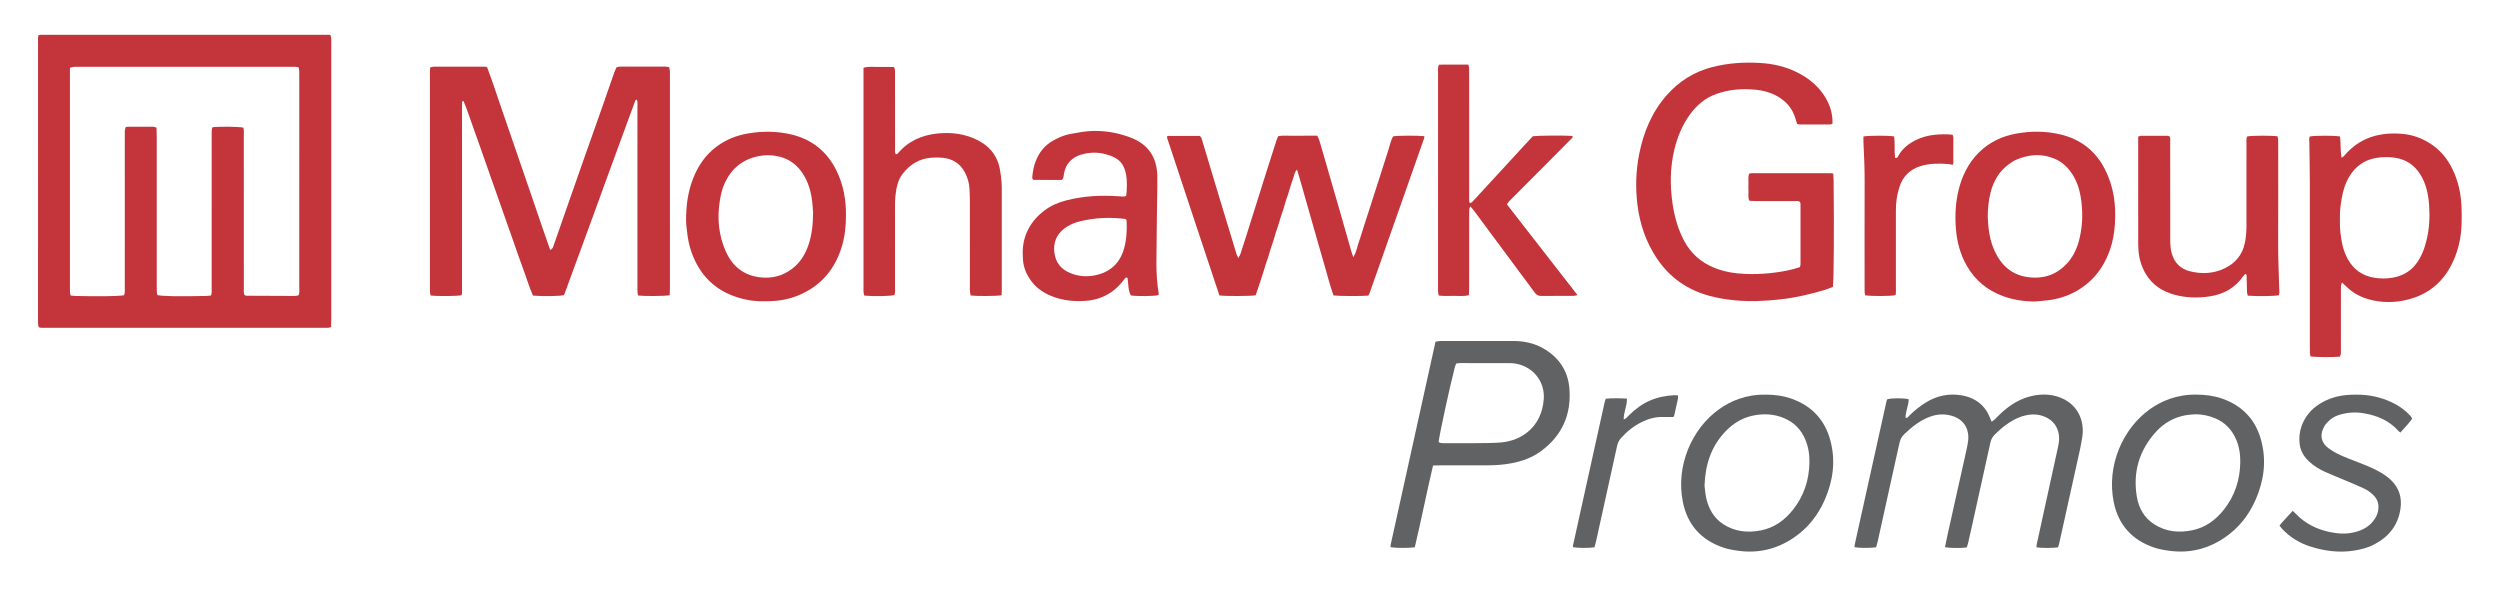
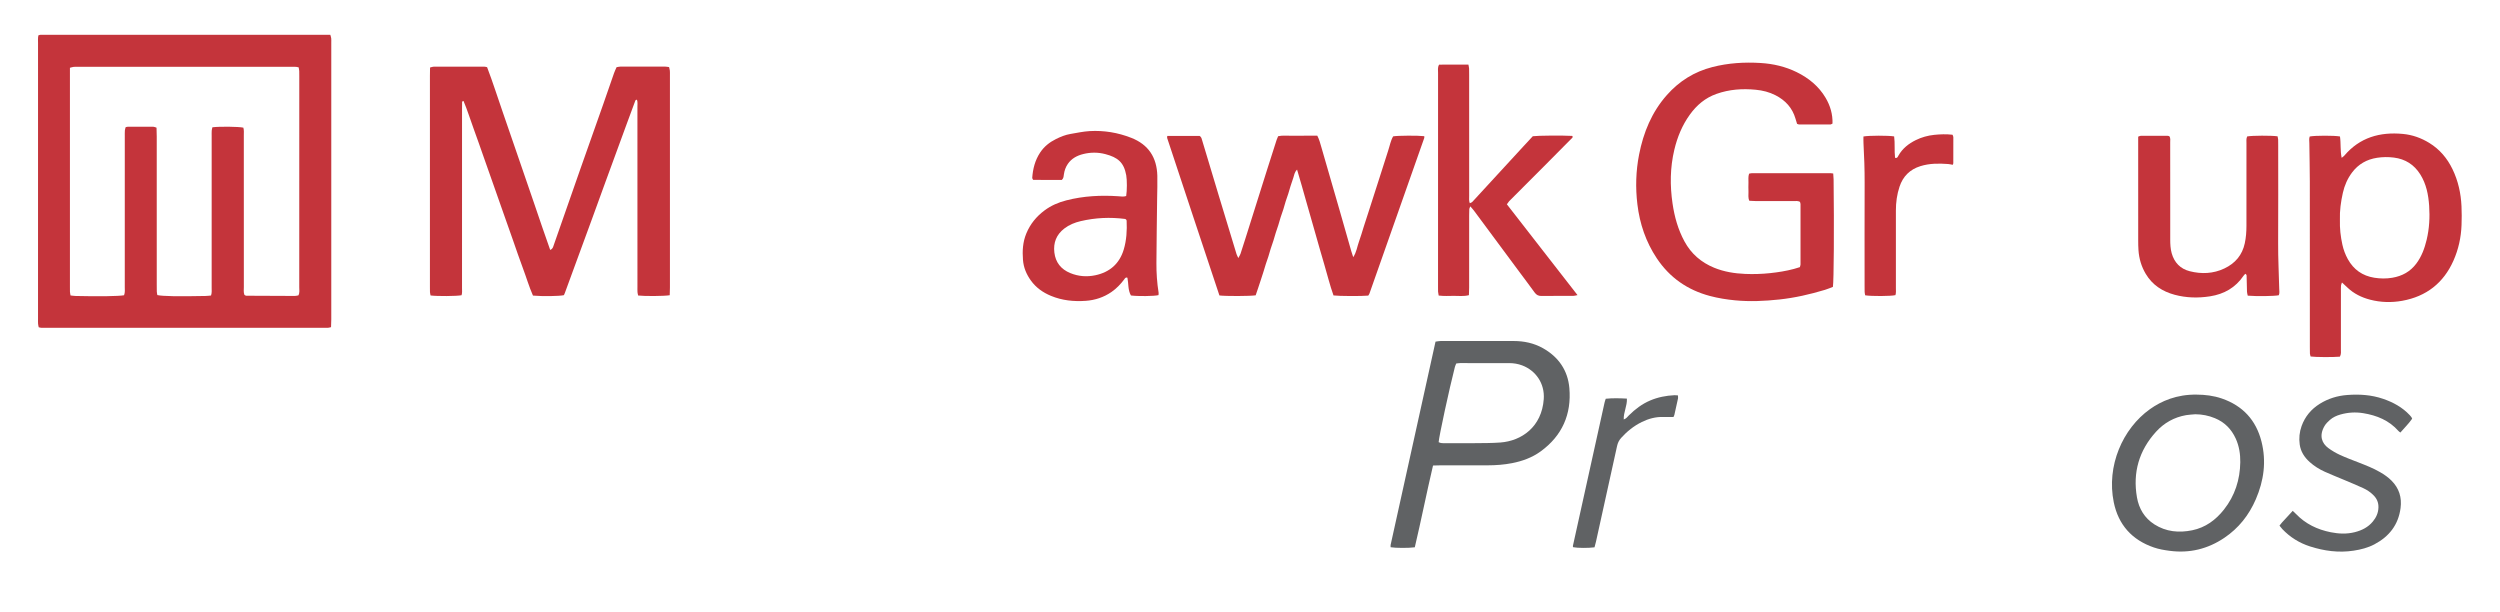
<svg xmlns="http://www.w3.org/2000/svg" version="1.1" id="Layer_1" x="0px" y="0px" viewBox="0 0 1666 408" style="enable-background:new 0 0 1666 408;" xml:space="preserve">
  <style type="text/css">
	.st0{fill:#C4343B;}
	.st1{fill:#606264;}
</style>
  <path class="st0" d="M220.61,218.02c-1.05,0.22-1.58,0.43-2.11,0.43c-63.64,0.02-127.27,0.02-190.91,0c-0.54,0-1.07-0.21-1.79-0.36  c-0.15-0.78-0.38-1.56-0.43-2.35c-0.08-1.1-0.03-2.21-0.03-3.32c0-61.19,0-122.37,0.01-183.56c0-1.77-0.17-3.56,0.24-5.3  c0.58-0.17,0.97-0.37,1.35-0.37c64.33-0.01,128.65-0.01,193.19-0.01c0.22,0.83,0.51,1.58,0.6,2.35c0.1,0.96,0.04,1.94,0.04,2.9  c0,61.46,0,122.93,0,184.39C220.75,214.45,220.66,216.09,220.61,218.02z M82.67,196.76c0.75-1.95,0.48-3.76,0.48-5.53  c0.02-33.36,0.01-66.73,0.01-100.09c0-1.38-0.04-2.77,0.05-4.15c0.05-0.78,0.36-1.54,0.53-2.24c0.63-0.13,1.03-0.29,1.43-0.29  c5.68-0.02,11.37-0.03,17.05,0.01c0.63,0,1.27,0.36,2.09,0.61c0.05,2.03,0.14,3.96,0.14,5.88c0.01,33.09,0.01,66.18,0.01,99.26  c0,1.38-0.03,2.77,0.04,4.15c0.04,0.79,0.24,1.58,0.35,2.27c3.53,0.79,13.81,0.97,32.16,0.59c1.22-0.02,2.43-0.2,3.63-0.3  c0.63-1.9,0.41-3.57,0.41-5.21c0.01-33.64,0.01-67.28,0.01-100.92c0-1.25-0.05-2.5,0.03-3.74c0.05-0.78,0.31-1.55,0.46-2.25  c5.08-0.59,17.46-0.45,20.62,0.25c0.5,1.66,0.31,3.46,0.31,5.23c0.01,33.64,0,67.28,0.02,100.92c0,1.77-0.3,3.59,0.4,5.33  c0.4,0.19,0.77,0.52,1.14,0.53c10.81,0.07,21.62,0.12,32.44,0.14c0.8,0,1.61-0.25,2.38-0.38c0.96-1.82,0.56-3.65,0.56-5.41  c0.02-46.93,0.02-93.86,0.02-140.8c0-1.11,0.04-2.22-0.03-3.32c-0.05-0.79-0.25-1.57-0.39-2.43c-1.95-0.55-3.75-0.35-5.53-0.35  c-47-0.01-94.01-0.01-141.01-0.01c-1.11,0-2.22-0.06-3.33,0.04c-0.78,0.07-1.54,0.36-2.55,0.62c0,1.93,0,3.72,0,5.51  c0,46.79,0,93.59,0,140.38c0,1.11-0.04,2.22,0.02,3.32c0.04,0.79,0.23,1.57,0.38,2.51c1.25,0.13,2.33,0.31,3.42,0.34  C65.94,197.6,78.76,197.43,82.67,196.76z" />
  <path class="st0" d="M446.3,196.75c-3.84,0.62-16.8,0.69-21.05,0.18c-0.14-0.7-0.38-1.48-0.43-2.26c-0.08-1.24-0.03-2.49-0.03-3.74  c0-39.87,0-79.75-0.01-119.62c0-1.62,0.23-3.27-0.29-4.81c-0.92-0.14-1.09,0.51-1.26,0.97c-1.89,5.05-3.76,10.11-5.61,15.17  c-4.95,13.5-9.9,27.01-14.84,40.51c-2.61,7.15-5.18,14.31-7.79,21.45c-3.8,10.39-7.62,20.77-11.43,31.16  c-2.38,6.49-4.75,12.99-7.14,19.48c-0.19,0.51-0.44,1.01-0.63,1.46c-2.92,0.69-14.39,0.86-20.62,0.28  c-2.62-5.91-4.45-12.28-6.78-18.45c-2.3-6.08-4.35-12.25-6.51-18.39c-2.21-6.26-4.42-12.52-6.63-18.79  c-2.16-6.13-4.31-12.26-6.47-18.39c-2.21-6.26-4.41-12.52-6.62-18.78c-2.16-6.13-4.28-12.28-6.52-18.38  c-2.27-6.18-4.18-12.5-6.76-18.51c-1.1,0.12-0.92,0.82-0.94,1.29c-0.06,1.38-0.04,2.77-0.04,4.15c0,39.74,0,79.47-0.01,119.21  c0,1.63,0.2,3.29-0.3,4.81c-3.32,0.64-16.17,0.73-20.67,0.15c-0.12-0.7-0.34-1.47-0.39-2.25c-0.07-1.1-0.03-2.21-0.03-3.32  c0-46.93,0-93.87,0-140.8c0-1.78,0.05-3.56,0.08-5.53c0.96-0.23,1.72-0.58,2.49-0.58c11.23-0.03,22.46-0.02,33.69,0  c0.54,0,1.08,0.19,1.83,0.33c3.85,10.02,7.05,20.31,10.61,30.48c3.57,10.18,7.03,20.4,10.54,30.6c3.46,10.07,6.95,20.13,10.38,30.21  c3.45,10.15,6.89,20.3,10.53,30.53c1.61-0.67,1.86-1.8,2.21-2.78c1.31-3.64,2.56-7.31,3.83-10.96c4.74-13.58,9.47-27.16,14.24-40.73  c4.95-14.09,9.97-28.16,14.93-42.25c2.48-7.04,4.88-14.12,7.35-21.16c0.45-1.3,1.08-2.53,1.67-3.91c0.82-0.13,1.62-0.38,2.43-0.38  c9.98-0.03,19.97-0.03,29.95-0.01c0.81,0,1.62,0.19,2.61,0.31c0.19,0.86,0.44,1.63,0.52,2.41c0.09,0.96,0.05,1.94,0.05,2.91  c0,47.21,0,94.42,0,141.63C446.44,193.29,446.35,194.93,446.3,196.75z" />
  <path class="st0" d="M1221.66,115.62c0.1,1.5,0.23,2.72,0.25,3.94c0.39,32.07,0.17,67.84-0.46,71.62c-1.67,0.63-3.44,1.41-5.27,1.96  c-9.96,3.01-20.1,5.33-30.43,6.44c-9.78,1.05-19.6,1.51-29.48,0.56c-5.68-0.55-11.26-1.44-16.75-2.9  c-14.92-3.96-26.83-12.2-35.43-25.11c-7.29-10.93-11.37-22.99-12.93-35.98c-1.34-11.1-1.01-22.15,1.12-33.08  c2.88-14.75,8.43-28.35,18.56-39.77c8.22-9.27,18.27-15.54,30.32-18.62c10.58-2.71,21.28-3.37,32.16-2.7  c8.42,0.52,16.44,2.39,23.99,6.09c7.98,3.92,14.71,9.39,19.29,17.14c3.08,5.21,4.76,10.86,4.59,17.14c-0.5,0.22-0.98,0.61-1.47,0.61  c-6.93,0.04-13.86,0.03-20.8,0c-0.39,0-0.77-0.24-1.35-0.43c-0.33-1.1-0.7-2.26-1.05-3.44c-2.09-7.21-6.73-12.24-13.33-15.62  c-4.13-2.12-8.55-3.22-13.13-3.66c-8.92-0.87-17.67-0.27-26.22,2.77c-7.49,2.66-13.17,7.49-17.72,13.81  c-5.09,7.06-8.32,14.91-10.34,23.37c-2.84,11.92-2.95,23.9-1.19,35.89c1.28,8.77,3.64,17.3,7.94,25.22  c4.49,8.27,11.13,13.99,19.76,17.54c6.62,2.72,13.59,3.83,20.68,4.13c5.54,0.23,11.07,0.07,16.61-0.52  c5.39-0.57,10.7-1.41,15.93-2.81c1.32-0.35,2.62-0.79,3.92-1.19c0.18-0.7,0.43-1.23,0.44-1.75c0.02-13.43,0.02-26.86,0-40.29  c0-0.52-0.27-1.05-0.39-1.49c-1.42-0.76-2.83-0.49-4.2-0.49c-8.46-0.02-16.92,0-25.38-0.02c-1.36,0-2.73-0.12-4.13-0.18  c-0.97-2.04-0.51-4-0.58-5.88c-0.08-2.07-0.06-4.15-0.01-6.23c0.05-1.91-0.28-3.86,0.41-5.94c0.63-0.12,1.28-0.34,1.93-0.34  c17.34-0.02,34.67-0.02,52.01-0.01C1220.05,115.38,1220.59,115.5,1221.66,115.62z" />
  <path class="st0" d="M911.81,196.99c-4.23,0.43-19.61,0.37-23.16-0.11c-2.45-6.77-4.12-13.9-6.22-20.89  c-2.07-6.89-3.98-13.82-5.96-20.73c-2.02-7.05-4.04-14.09-6.04-21.15c-1.94-6.84-3.84-13.7-6.07-21.09  c-1.84,1.89-1.89,3.75-2.46,5.35c-0.65,1.82-1.26,3.66-1.84,5.51c-0.54,1.71-0.99,3.46-1.54,5.17c-0.55,1.71-1.19,3.39-1.73,5.11  c-0.54,1.71-0.97,3.46-1.52,5.18c-0.58,1.84-1.27,3.66-1.86,5.5c-0.55,1.71-0.99,3.46-1.53,5.18c-0.54,1.71-1.17,3.4-1.71,5.11  c-0.54,1.71-0.99,3.46-1.54,5.17c-0.59,1.84-1.27,3.66-1.85,5.51c-0.55,1.71-0.99,3.46-1.54,5.17c-0.54,1.71-1.18,3.4-1.73,5.11  c-0.55,1.71-1.03,3.44-1.57,5.16c-0.58,1.85-1.19,3.68-1.79,5.52c-0.56,1.71-1.13,3.42-1.7,5.12c-0.56,1.68-1.14,3.37-1.66,4.91  c-3.6,0.58-19.99,0.63-24.16,0.09c-11.73-34.85-23.15-69.94-34.83-104.95c-0.12-0.35,0.05-0.8,0.1-1.35c7.24,0,14.43,0,21.58,0  c1.22,0.77,1.39,2.08,1.74,3.24c3.6,11.91,7.15,23.84,10.75,35.76c4,13.24,8.02,26.47,12.05,39.7c0.23,0.77,0.66,1.47,1.21,2.67  c0.64-1.22,1.17-1.98,1.45-2.82c1.14-3.41,2.22-6.84,3.3-10.27c4.82-15.3,9.63-30.61,14.46-45.91c2.08-6.59,4.2-13.18,6.32-19.76  c0.25-0.78,0.62-1.52,0.99-2.42c2.87-0.67,5.78-0.26,8.65-0.33c2.91-0.07,5.82-0.02,8.74-0.02c2.9,0,5.8,0,8.72,0  c1.32,2.53,1.96,5.07,2.68,7.58c4.11,14.21,8.24,28.42,12.33,42.64c2.56,8.9,5.08,17.82,7.63,26.73c0.34,1.18,0.75,2.33,1.3,4.01  c2.25-3.46,2.62-7.06,3.82-10.34c1.19-3.24,2.11-6.59,3.16-9.88c1.09-3.42,2.21-6.84,3.32-10.26c1.06-3.29,2.11-6.59,3.17-9.88  c1.1-3.42,2.2-6.85,3.3-10.27c1.05-3.29,2.11-6.58,3.16-9.88c1.09-3.43,2.13-6.87,3.28-10.27c1.11-3.26,1.65-6.73,3.38-9.74  c3.14-0.56,16.64-0.63,20.76-0.12c0,0.39,0.11,0.83-0.02,1.19c-12.16,34.57-24.34,69.14-36.53,103.71  C912.41,196.15,912.05,196.58,911.81,196.99z" />
  <path class="st0" d="M1559.32,237.68c-4.77,0.42-16.22,0.35-19.51-0.11c-0.15-0.59-0.43-1.23-0.47-1.89  c-0.08-1.38-0.05-2.77-0.05-4.15c0-36.81,0.02-73.62-0.02-110.44c-0.01-8.58-0.23-17.16-0.32-25.73c-0.02-1.49-0.32-3.01,0.26-4.4  c3.44-0.69,16.3-0.72,20.15-0.02c0.69,4.5,0.09,9.22,1.12,14.24c0.79-0.64,1.34-0.95,1.72-1.41c10.32-12.18,23.76-15.98,39.14-14.52  c6.31,0.6,12.11,2.68,17.52,5.99c6.96,4.26,11.96,10.23,15.47,17.46c3.8,7.82,5.63,16.18,6.02,24.83c0.19,4.14,0.18,8.3,0.02,12.44  c-0.31,8.23-2.03,16.19-5.39,23.73c-6.62,14.89-18.08,23.84-34.08,26.74c-7.13,1.3-14.39,1.11-21.45-0.73  c-5.68-1.48-10.9-4.02-15.2-8.16c-1.08-1.04-2.2-2.04-3.57-3.31c-0.28,0.88-0.58,1.46-0.63,2.06c-0.09,1.24-0.06,2.49-0.06,3.73  c0,12.87,0.01,25.74-0.01,38.61C1559.98,234.26,1560.27,235.95,1559.32,237.68z M1559.32,146.56c-0.16,5.56,0.44,11.03,1.64,16.46  c0.75,3.41,1.95,6.63,3.62,9.66c3.86,6.99,9.77,11.14,17.66,12.4c3.98,0.64,8.01,0.69,12,0.01c6.53-1.11,11.96-4.06,16-9.45  c3.56-4.76,5.51-10.15,6.88-15.85c1.79-7.48,2.19-15.06,1.67-22.67c-0.51-7.35-1.9-14.54-5.93-20.93  c-4.08-6.47-9.92-10.21-17.56-11.18c-3.75-0.48-7.48-0.43-11.18,0.13c-6.86,1.04-12.53,4.23-16.72,9.83  c-3.02,4.04-5.01,8.58-6.11,13.5C1559.95,134.43,1559.11,140.44,1559.32,146.56z" />
-   <path class="st0" d="M667.48,196.76c-3.76,0.6-16.33,0.67-20.62,0.17c-0.16-0.84-0.44-1.75-0.49-2.67  c-0.09-1.52-0.03-3.04-0.03-4.57c0-18.41,0.01-36.82-0.01-55.23c0-2.9-0.12-5.81-0.27-8.71c-0.19-3.79-1.26-7.39-2.98-10.73  c-3.08-6.01-8.23-9.2-14.88-9.88c-2.47-0.25-4.99-0.23-7.47-0.05c-8.08,0.61-14.36,4.45-19.26,10.83  c-3.47,4.53-4.22,9.84-4.81,15.22c-0.24,2.19-0.21,4.42-0.21,6.64c-0.02,17.99,0,35.99-0.02,53.99c0,1.64,0.22,3.31-0.36,4.84  c-2.9,0.79-13.79,0.99-20.11,0.38c-0.16-0.7-0.42-1.46-0.49-2.24c-0.09-0.96-0.03-1.94-0.03-2.9c0-47.34,0-94.68,0-142.02  c0-1.5,0-3.01,0-4.66c3.63-1.1,7.08-0.44,10.48-0.55c3.31-0.11,6.62,0.02,9.76,0.04c1.1,1.82,0.75,3.52,0.76,5.16  c0.03,16.2,0.01,32.39,0.03,48.59c0,1.47-0.23,2.98,0.3,4.24c0.98,0.38,1.33-0.17,1.66-0.55c6.94-8.16,16.03-12.11,26.46-13.15  c8.08-0.8,16.04-0.04,23.67,3.1c9.33,3.84,15.67,10.27,17.69,20.37c0.59,2.97,0.93,6.01,1.2,9.03c0.2,2.2,0.14,4.43,0.14,6.64  c0.01,21.18,0.01,42.36,0,63.54C667.56,193.28,667.51,194.93,667.48,196.76z" />
  <path class="st0" d="M1004.18,136.14c15.62,20.26,31.3,40.1,47.08,60.52c-1.31,0.25-2.06,0.51-2.81,0.51  c-7.07,0.03-14.14-0.04-21.21,0.06c-2.02,0.03-3.36-0.67-4.53-2.27c-3.49-4.82-7.08-9.56-10.63-14.34  c-9.89-13.34-19.76-26.68-29.66-40.01c-0.72-0.97-1.56-1.87-2.59-3.1c-0.34,0.85-0.66,1.31-0.69,1.78  c-0.09,1.38-0.09,2.77-0.09,4.15c0,16.06,0,32.12-0.01,48.18c0,1.64-0.09,3.28-0.15,5.08c-3.51,0.91-6.83,0.42-10.1,0.46  c-3.29,0.04-6.6,0.23-10.05-0.21c-0.16-1.02-0.35-1.8-0.41-2.59c-0.07-0.96-0.02-1.94-0.02-2.91c0-47.62-0.01-95.24,0.02-142.86  c0-1.76-0.41-3.59,0.68-5.51c6.4-0.08,12.87-0.03,19.55-0.03c0.19,1.1,0.41,1.88,0.45,2.66c0.07,1.38,0.04,2.77,0.04,4.15  c0,26.86,0,53.71,0.01,80.57c0,1.61-0.22,3.27,0.39,4.97c1.54-0.32,2.23-1.43,3.01-2.27c10.9-11.79,21.75-23.63,32.61-35.45  c2.15-2.34,4.33-4.66,6.4-6.9c3.38-0.46,19.99-0.58,26.3-0.21c0.71,1.03-0.24,1.49-0.76,2.02c-6.03,6.11-12.07,12.21-18.13,18.29  c-7.72,7.74-15.46,15.47-23.18,23.21C1005.25,134.58,1004.9,135.18,1004.18,136.14z" />
  <path class="st0" d="M750.49,130.64c0.6-3.63,0.61-10.68,0.03-13.88c-1.57-8.64-5.71-11.88-13.85-14.04  c-4.88-1.3-9.9-1.29-14.83-0.06c-4.13,1.03-7.74,2.94-10.24,6.57c-1.45,2.11-2.25,4.42-2.61,6.92c-0.18,1.22-0.11,2.51-1.36,3.74  c-6.21,0.03-12.7,0.09-19.17-0.05c-0.27-0.56-0.6-0.92-0.58-1.27c0.41-6.01,1.84-11.7,5.22-16.83c2.68-4.07,6.3-6.95,10.58-9.07  c3.1-1.54,6.32-2.85,9.77-3.42c4.24-0.7,8.47-1.65,12.73-1.89c9.52-0.54,18.76,0.99,27.67,4.48c11.54,4.51,17.07,13.14,17.4,25.27  c0.13,4.98-0.07,9.96-0.13,14.95c-0.17,14.39-0.39,28.79-0.48,43.18c-0.04,6.65,0.41,13.28,1.46,19.85  c0.08,0.52-0.06,1.08-0.09,1.59c-2.91,0.71-13.7,0.84-18.36,0.22c-2.07-3.65-1.54-7.94-2.33-11.82c-1.31-0.47-1.66,0.47-2.12,1.08  c-2.43,3.23-5.18,6.12-8.53,8.43c-5.15,3.54-10.89,5.44-17.08,5.88c-7.97,0.57-15.78-0.22-23.24-3.32  c-5.35-2.22-9.95-5.46-13.36-10.2c-2.97-4.12-4.89-8.66-5.28-13.77c-0.46-5.99-0.14-11.85,2.2-17.53  c2.6-6.34,6.73-11.37,12.17-15.43c4.4-3.28,9.31-5.38,14.61-6.73c11.4-2.92,22.96-3.5,34.65-2.71  C746.98,130.88,748.63,131.25,750.49,130.64z M750.45,146.32c-0.23-0.14-0.44-0.38-0.68-0.41c-9.97-1.29-19.88-0.83-29.65,1.47  c-3.88,0.91-7.61,2.4-10.87,4.91c-5.33,4.1-7.4,9.54-6.62,16.02c0.8,6.56,4.42,11.14,10.59,13.67c5.42,2.23,11.02,2.65,16.68,1.46  c9.59-2.02,16.1-7.66,18.95-17.11c1.89-6.27,2.23-12.76,1.94-19.28C750.77,146.8,750.57,146.56,750.45,146.32z" />
-   <path class="st0" d="M1355.72,200.96c-7.15-0.12-14.08-1.14-20.81-3.59c-10.57-3.86-18.71-10.58-24.29-20.34  c-4.4-7.71-6.56-16.07-7.22-24.89c-0.65-8.62-0.25-17.17,1.82-25.56c2.32-9.42,6.48-17.94,13.44-24.88  c6.99-6.97,15.54-10.99,25.18-12.7c9.79-1.74,19.61-1.71,29.31,0.61c13.29,3.16,23.2,10.84,29.46,22.98  c6.02,11.65,7.66,24.15,6.74,37.08c-0.4,5.54-1.29,10.97-3.09,16.26c-3.14,9.25-8.13,17.22-15.77,23.43  c-7.04,5.72-15.11,9.15-24.04,10.52C1362.9,200.41,1359.29,200.61,1355.72,200.96z M1324.64,144.72c0.29,7.43,1.22,15.37,4.7,22.79  c4.47,9.51,11.5,15.8,22.24,17.19c10.67,1.37,19.68-1.85,26.71-10.11c4.05-4.75,6.31-10.39,7.67-16.37  c2.08-9.15,2.12-18.4,0.51-27.62c-0.94-5.34-2.75-10.43-5.79-14.99c-2.9-4.35-6.63-7.79-11.5-9.84c-8.55-3.61-17.05-2.96-25.41,0.61  c-1.89,0.81-3.65,1.99-5.31,3.22c-6.28,4.65-9.94,11.05-11.89,18.47C1325.2,133.29,1324.68,138.67,1324.64,144.72z" />
-   <path class="st0" d="M563.74,143.83c0.04,7.18-0.76,14.01-2.82,20.7c-4.42,14.4-13.15,25.11-26.93,31.45  c-5.69,2.62-11.76,4.13-18.03,4.56c-6.23,0.43-12.5,0.45-18.64-0.85c-14.23-3.02-25.57-10.18-32.75-23.22  c-3.66-6.65-5.78-13.74-6.61-21.24c-0.3-2.75-0.75-5.51-0.76-8.26c-0.02-9.47,1.11-18.77,4.54-27.68c3.35-8.7,8.4-16.18,16.01-21.76  c6.14-4.5,13.03-7.29,20.51-8.57c9.66-1.65,19.34-1.64,28.91,0.6c13.78,3.24,23.86,11.26,30.15,23.93  C562.1,123.11,563.89,133.39,563.74,143.83z M541.85,141.83c-0.12-1.48-0.27-4.38-0.58-7.26c-0.74-6.67-2.52-13.04-6.19-18.73  c-3.65-5.67-8.68-9.64-15.29-11.36c-4.75-1.24-9.48-1.39-14.38-0.4c-10.43,2.12-17.67,8-22.23,17.48c-1.89,3.92-2.83,8.07-3.5,12.32  c-1.85,11.76-0.8,23.21,4.18,34.08c4.4,9.6,11.8,15.53,22.5,16.83c7.9,0.96,15.15-0.83,21.52-5.69c5.23-3.99,8.6-9.31,10.74-15.45  C540.91,157.05,541.76,150.22,541.85,141.83z" />
-   <path class="st1" d="M1250.23,364.71c-4.02,0.57-11.08,0.54-14.35-0.05c0.05-0.66,0.03-1.35,0.17-2.01  c7.05-31.87,14.11-63.74,21.19-95.6c0.09-0.38,0.4-0.72,0.59-1.05c3.46-0.78,10.64-0.77,14.11,0.04c0.05,4.21-2.2,8.14-2.04,12.39  c1.43,0.21,1.86-0.84,2.5-1.48c3.35-3.34,7.01-6.28,11.04-8.76c7.26-4.48,15.14-6.13,23.51-4.79c7.13,1.14,13.11,4.49,17.07,10.71  c1.31,2.06,2.09,4.47,3.21,6.92c0.54-0.39,1.24-0.78,1.81-1.31c2.01-1.9,3.89-3.96,5.99-5.76c5.64-4.84,11.91-8.58,19.28-10.15  c5.49-1.17,11.02-1.26,16.45,0.37c13.66,4.09,18.46,15.9,16.95,26.53c-0.89,6.29-2.42,12.49-3.78,18.7  c-3.85,17.56-7.76,35.12-11.66,52.67c-0.21,0.93-0.55,1.83-0.81,2.67c-3.59,0.53-10.77,0.53-14.37-0.01  c0.06-0.64,0.04-1.31,0.18-1.94c4.7-21.49,9.42-42.96,14.1-64.45c0.62-2.83,1.12-5.67,0.67-8.63c-0.86-5.7-3.95-9.6-9.18-11.91  c-4.09-1.81-8.32-1.97-12.62-1.09c-3.99,0.82-7.6,2.55-11.01,4.73c-3.63,2.33-6.9,5.1-9.93,8.18c-1.5,1.52-2.44,3.22-2.9,5.36  c-4.1,18.78-8.29,37.55-12.45,56.32c-0.81,3.65-1.62,7.29-2.47,10.93c-0.21,0.92-0.6,1.8-0.88,2.61  c-4.87,0.51-11.29,0.41-14.44-0.25c0.58-2.82,1.13-5.65,1.75-8.46c4.21-18.9,8.45-37.8,12.65-56.7c0.45-2.02,0.84-4.07,1.07-6.13  c0.64-5.85-1.59-13.18-10.34-16.03c-4.89-1.59-9.82-1.43-14.7,0.24c-4.25,1.45-7.99,3.81-11.53,6.5c-0.99,0.75-1.93,1.58-2.86,2.4  c-5.57,4.96-5.56,4.96-7.13,12.1c-4.56,20.67-9.11,41.33-13.69,61.99C1251.08,361.94,1250.6,363.37,1250.23,364.71z" />
  <path class="st0" d="M1497.53,90.92c3.42-0.62,16.01-0.68,20.24-0.08c0.12,0.69,0.34,1.46,0.39,2.25c0.07,1.24,0.03,2.49,0.03,3.74  c0,21.74,0.08,43.48-0.04,65.22c-0.06,10.11,0.49,20.2,0.72,30.31c0.03,1.48,0.37,3.02-0.3,4.4c-3.16,0.62-14.76,0.77-20.68,0.27  c-0.16-0.82-0.46-1.72-0.5-2.63c-0.12-3.32-0.15-6.64-0.24-9.97c-0.02-0.65,0.17-1.41-0.87-1.98c-0.38,0.42-0.86,0.83-1.21,1.34  c-5.38,7.92-12.95,12.22-22.32,13.68c-7.92,1.23-15.78,1.05-23.51-1.02c-8.18-2.19-14.94-6.54-19.35-13.99  c-2.87-4.85-4.44-10.12-4.82-15.73c-0.15-2.21-0.18-4.43-0.18-6.64c-0.01-21.6-0.01-43.21-0.01-64.81c0-1.38,0-2.75,0-4.21  c0.72-0.25,1.21-0.57,1.71-0.57c5.96-0.03,11.93-0.03,17.89-0.01c0.39,0,0.78,0.19,1.14,0.28c0.94,1.29,0.58,2.72,0.59,4.07  c0.03,12.88,0.02,25.76,0.02,38.64c0,8.72,0,17.45,0,26.17c0,3.05,0.14,6.09,0.96,9.06c1.75,6.28,5.8,10.45,12.03,12.03  c7.85,1.99,15.71,1.69,23.15-1.86c7.16-3.41,11.87-8.89,13.55-16.79c0.82-3.82,1.1-7.67,1.1-11.55c0-18.28,0-36.56,0.01-54.84  C1497.05,94.07,1496.79,92.39,1497.53,90.92z" />
  <path class="st1" d="M954.97,310.22c-4.34,18.46-7.92,36.61-12.15,54.5c-4.01,0.56-12.78,0.53-16.11-0.04c0-0.52-0.1-1.08,0.01-1.59  c9.95-45.08,19.91-90.17,29.91-135.42c1.27-0.16,2.34-0.42,3.41-0.42c16.22-0.02,32.44,0,48.66,0c6.91,0,13.49,1.39,19.55,4.8  c10.41,5.86,16.57,14.84,17.58,26.61c1.49,17.42-4.81,31.74-19.13,42.15c-5.68,4.13-12.19,6.49-19.06,7.83  c-5.32,1.04-10.7,1.44-16.12,1.45c-10.54,0.02-21.07,0-31.61,0.01C958.41,310.09,956.9,310.17,954.97,310.22z M958.71,294.67  c1.61,0.86,3.15,0.66,4.65,0.67c6.37,0.02,12.75,0.06,19.12-0.01c5.81-0.06,11.65-0.01,17.44-0.45  c13.96-1.06,27.53-10.3,28.84-28.93c0.73-10.44-5.35-19.05-14.41-22.46c-2.78-1.04-5.61-1.5-8.53-1.51  c-10.94-0.03-21.89-0.03-32.83-0.01c-0.81,0-1.63,0.17-2.55,0.27c-0.32,0.81-0.7,1.54-0.9,2.32  C965.81,259.11,958.93,290.88,958.71,294.67z" />
-   <path class="st1" d="M1177.05,262.99c5.33-0.01,11.21,0.71,16.9,2.73c13.74,4.88,22.42,14.45,25.98,28.48  c3.36,13.24,1.6,26.11-3.76,38.54c-4.55,10.54-11.44,19.27-21.01,25.71c-11.01,7.4-23.11,10.37-36.35,8.64  c-3.58-0.47-7.13-1.06-10.54-2.23c-14.63-4.99-23.7-15.15-26.77-30.17c-4.92-24.07,5.81-48.93,24.12-62  C1153.1,267.34,1163.45,262.71,1177.05,262.99z M1135.9,323.53c0.27,2.1,0.44,5.16,1.08,8.12c1.58,7.28,5,13.5,11.41,17.67  c7.76,5.05,16.34,5.87,25.17,4.12c8.95-1.77,15.92-6.9,21.47-13.98c7.18-9.15,10.56-19.69,10.78-31.22  c0.1-5.41-0.72-10.76-2.96-15.8c-2.38-5.36-6.01-9.61-11.17-12.44c-6.83-3.74-14.2-4.58-21.77-3.38  c-7.93,1.26-14.58,5.11-20.09,10.9C1140.48,297.33,1136.43,309.25,1135.9,323.53z" />
  <path class="st1" d="M1464.02,262.98c5.33,0.02,11.08,0.68,16.65,2.6c13.95,4.82,22.76,14.42,26.37,28.62  c3.37,13.24,1.6,26.11-3.77,38.53c-4.55,10.54-11.44,19.27-21.02,25.71c-11.01,7.4-23.11,10.37-36.35,8.63  c-3.58-0.47-7.13-1.06-10.54-2.23c-14.63-4.99-23.69-15.15-26.76-30.18c-4.91-24.08,5.82-48.94,24.13-62  C1440.23,267.33,1450.57,262.71,1464.02,262.98z M1462.99,276.06c-2.06,0.19-4.15,0.25-6.19,0.6c-7.92,1.39-14.63,5.14-20,11.04  c-11.36,12.48-15.62,27.19-12.73,43.76c1.3,7.48,5.03,13.78,11.61,17.98c7.79,4.97,16.36,5.75,25.2,3.94  c8.81-1.81,15.66-6.84,21.14-13.77c7.31-9.24,10.73-19.91,10.9-31.59c0.08-5.41-0.75-10.76-3.04-15.78  c-2.89-6.31-7.43-10.92-13.91-13.58C1471.81,276.95,1467.5,276.09,1462.99,276.06z" />
  <path class="st1" d="M1519.05,350.28c0.61-0.77,1.08-1.44,1.62-2.03c2.32-2.55,4.67-5.07,7.21-7.82c0.85,0.81,1.54,1.43,2.18,2.09  c6.36,6.63,14.24,10.38,23.15,12.17c5.36,1.07,10.72,1.3,16.07-0.06c4.67-1.19,8.83-3.28,11.96-7.05c2.27-2.73,3.67-5.81,3.76-9.45  c0.08-3.09-0.97-5.68-3.08-7.88c-2.04-2.13-4.46-3.77-7.11-4.98c-4.27-1.96-8.63-3.75-12.96-5.58c-4.2-1.78-8.46-3.43-12.61-5.32  c-3.66-1.66-7.08-3.78-10.09-6.49c-3.51-3.16-5.97-6.96-6.62-11.67c-0.57-4.15-0.19-8.27,1.25-12.27c2.3-6.37,6.39-11.27,12.1-14.83  c5.62-3.51,11.79-5.4,18.4-5.89c8.09-0.61,16.05-0.09,23.78,2.55c6.78,2.32,12.92,5.66,17.86,10.96c0.38,0.4,0.73,0.83,1.06,1.27  c0.16,0.22,0.24,0.49,0.49,1.02c-2.24,3.28-5.19,6.11-7.86,9.23c-0.61-0.49-0.97-0.7-1.23-1c-6.27-7.1-14.41-10.44-23.56-11.92  c-5.17-0.83-10.21-0.5-15.2,0.92c-2.55,0.73-4.97,1.82-6.96,3.59c-1.33,1.18-2.68,2.48-3.57,4c-3.84,6.55-1.74,11.6,2.5,14.74  c2.43,1.8,5.1,3.34,7.84,4.61c4.02,1.85,8.18,3.39,12.31,4.99c4.9,1.91,9.8,3.82,14.37,6.47c2.77,1.6,5.38,3.4,7.64,5.68  c5.03,5.07,6.91,11.16,6,18.2c-1.45,11.22-7.62,19.04-17.44,24.22c-4.32,2.28-8.98,3.47-13.82,4.21  c-9.96,1.53-19.62,0.21-29.08-2.82c-7.09-2.27-13.31-6.13-18.47-11.56C1520.3,351.89,1519.74,351.12,1519.05,350.28z" />
  <path class="st0" d="M1241.8,90.95c3.73-0.68,16.53-0.7,20.46-0.05c0.62,4.67,0.06,9.5,0.6,14.24c1.48,0.48,1.82-0.67,2.24-1.41  c2.69-4.78,6.82-8.02,11.6-10.37c3.85-1.9,8.03-3.06,12.34-3.5c3.99-0.4,7.99-0.55,12.13-0.07c0.2,0.57,0.53,1.07,0.53,1.56  c0.02,5.81,0,11.63-0.02,17.44c0,0.26-0.18,0.51-0.38,1.04c-0.96-0.17-1.98-0.44-3.01-0.52c-6.24-0.46-12.42-0.49-18.53,1.41  c-7.05,2.2-11.62,6.82-13.91,13.68c-1.72,5.15-2.44,10.49-2.43,15.94c0.03,17.17,0.02,34.34,0,51.51c0,1.63,0.19,3.3-0.3,4.84  c-3.19,0.72-15.89,0.79-20.17,0.11c-0.12-0.69-0.32-1.47-0.36-2.26c-0.07-1.24-0.03-2.49-0.03-3.74c0-22.99-0.06-45.97,0.03-68.96  c0.03-8.87-0.3-17.71-0.77-26.56C1241.74,93.92,1241.8,92.55,1241.8,90.95z" />
  <path class="st1" d="M1062.58,364.74c-4.26,0.56-11.21,0.5-14.25-0.08c-0.06-0.27-0.22-0.56-0.17-0.8  c7.03-31.87,14.07-63.73,21.12-95.59c0.17-0.79,0.48-1.55,0.79-2.55c4.75-0.49,9.37-0.33,14.1-0.09c0.22,4.98-2.32,9.11-2.11,13.91  c1.73-0.57,2.48-1.79,3.43-2.73c4.16-4.14,8.78-7.63,14.22-9.94c5.15-2.19,10.57-3.24,16.14-3.51c0.67-0.03,1.35,0.07,2.31,0.12  c0.03,0.77,0.2,1.43,0.07,2.03c-0.77,3.65-1.59,7.3-2.42,10.94c-0.12,0.52-0.42,0.99-0.61,1.43c-2.33,0-4.53,0.06-6.73-0.01  c-5.11-0.16-9.86,1.13-14.41,3.37c-5.3,2.61-9.8,6.23-13.73,10.59c-1.43,1.58-2.27,3.35-2.73,5.47  c-4.62,21.21-9.33,42.41-14.02,63.6C1063.28,362.22,1062.9,363.53,1062.58,364.74z" />
</svg>